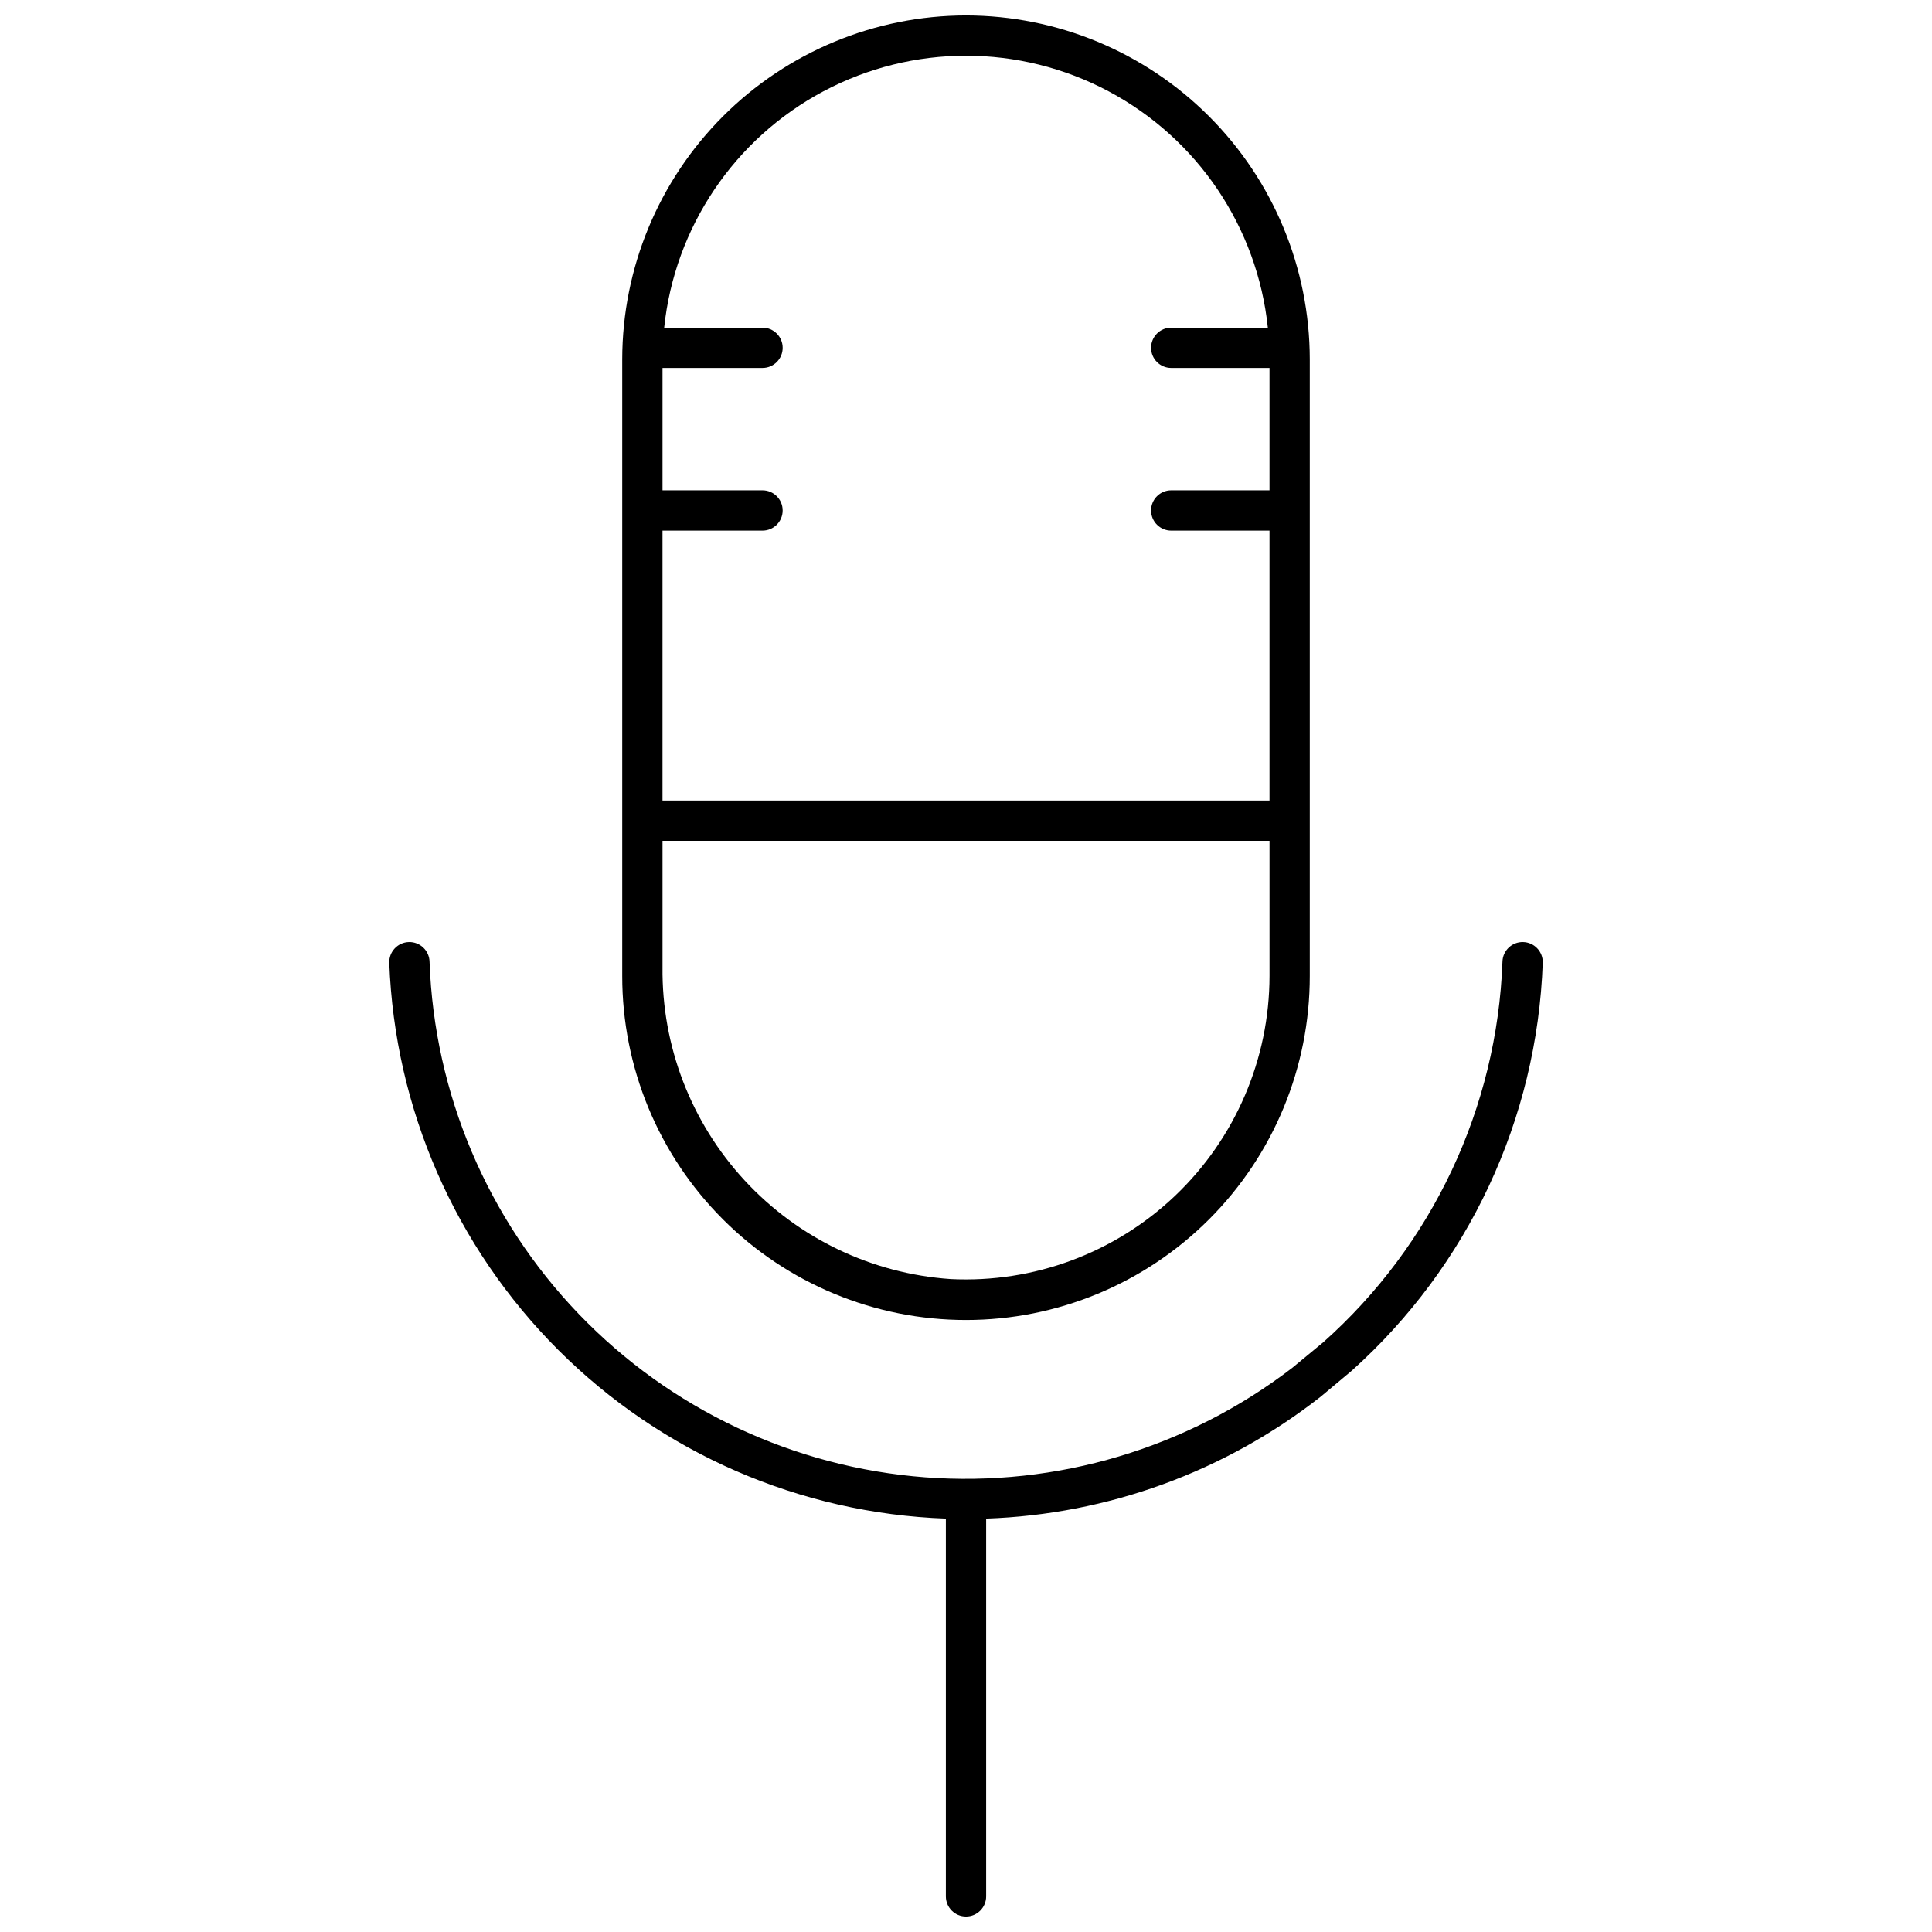
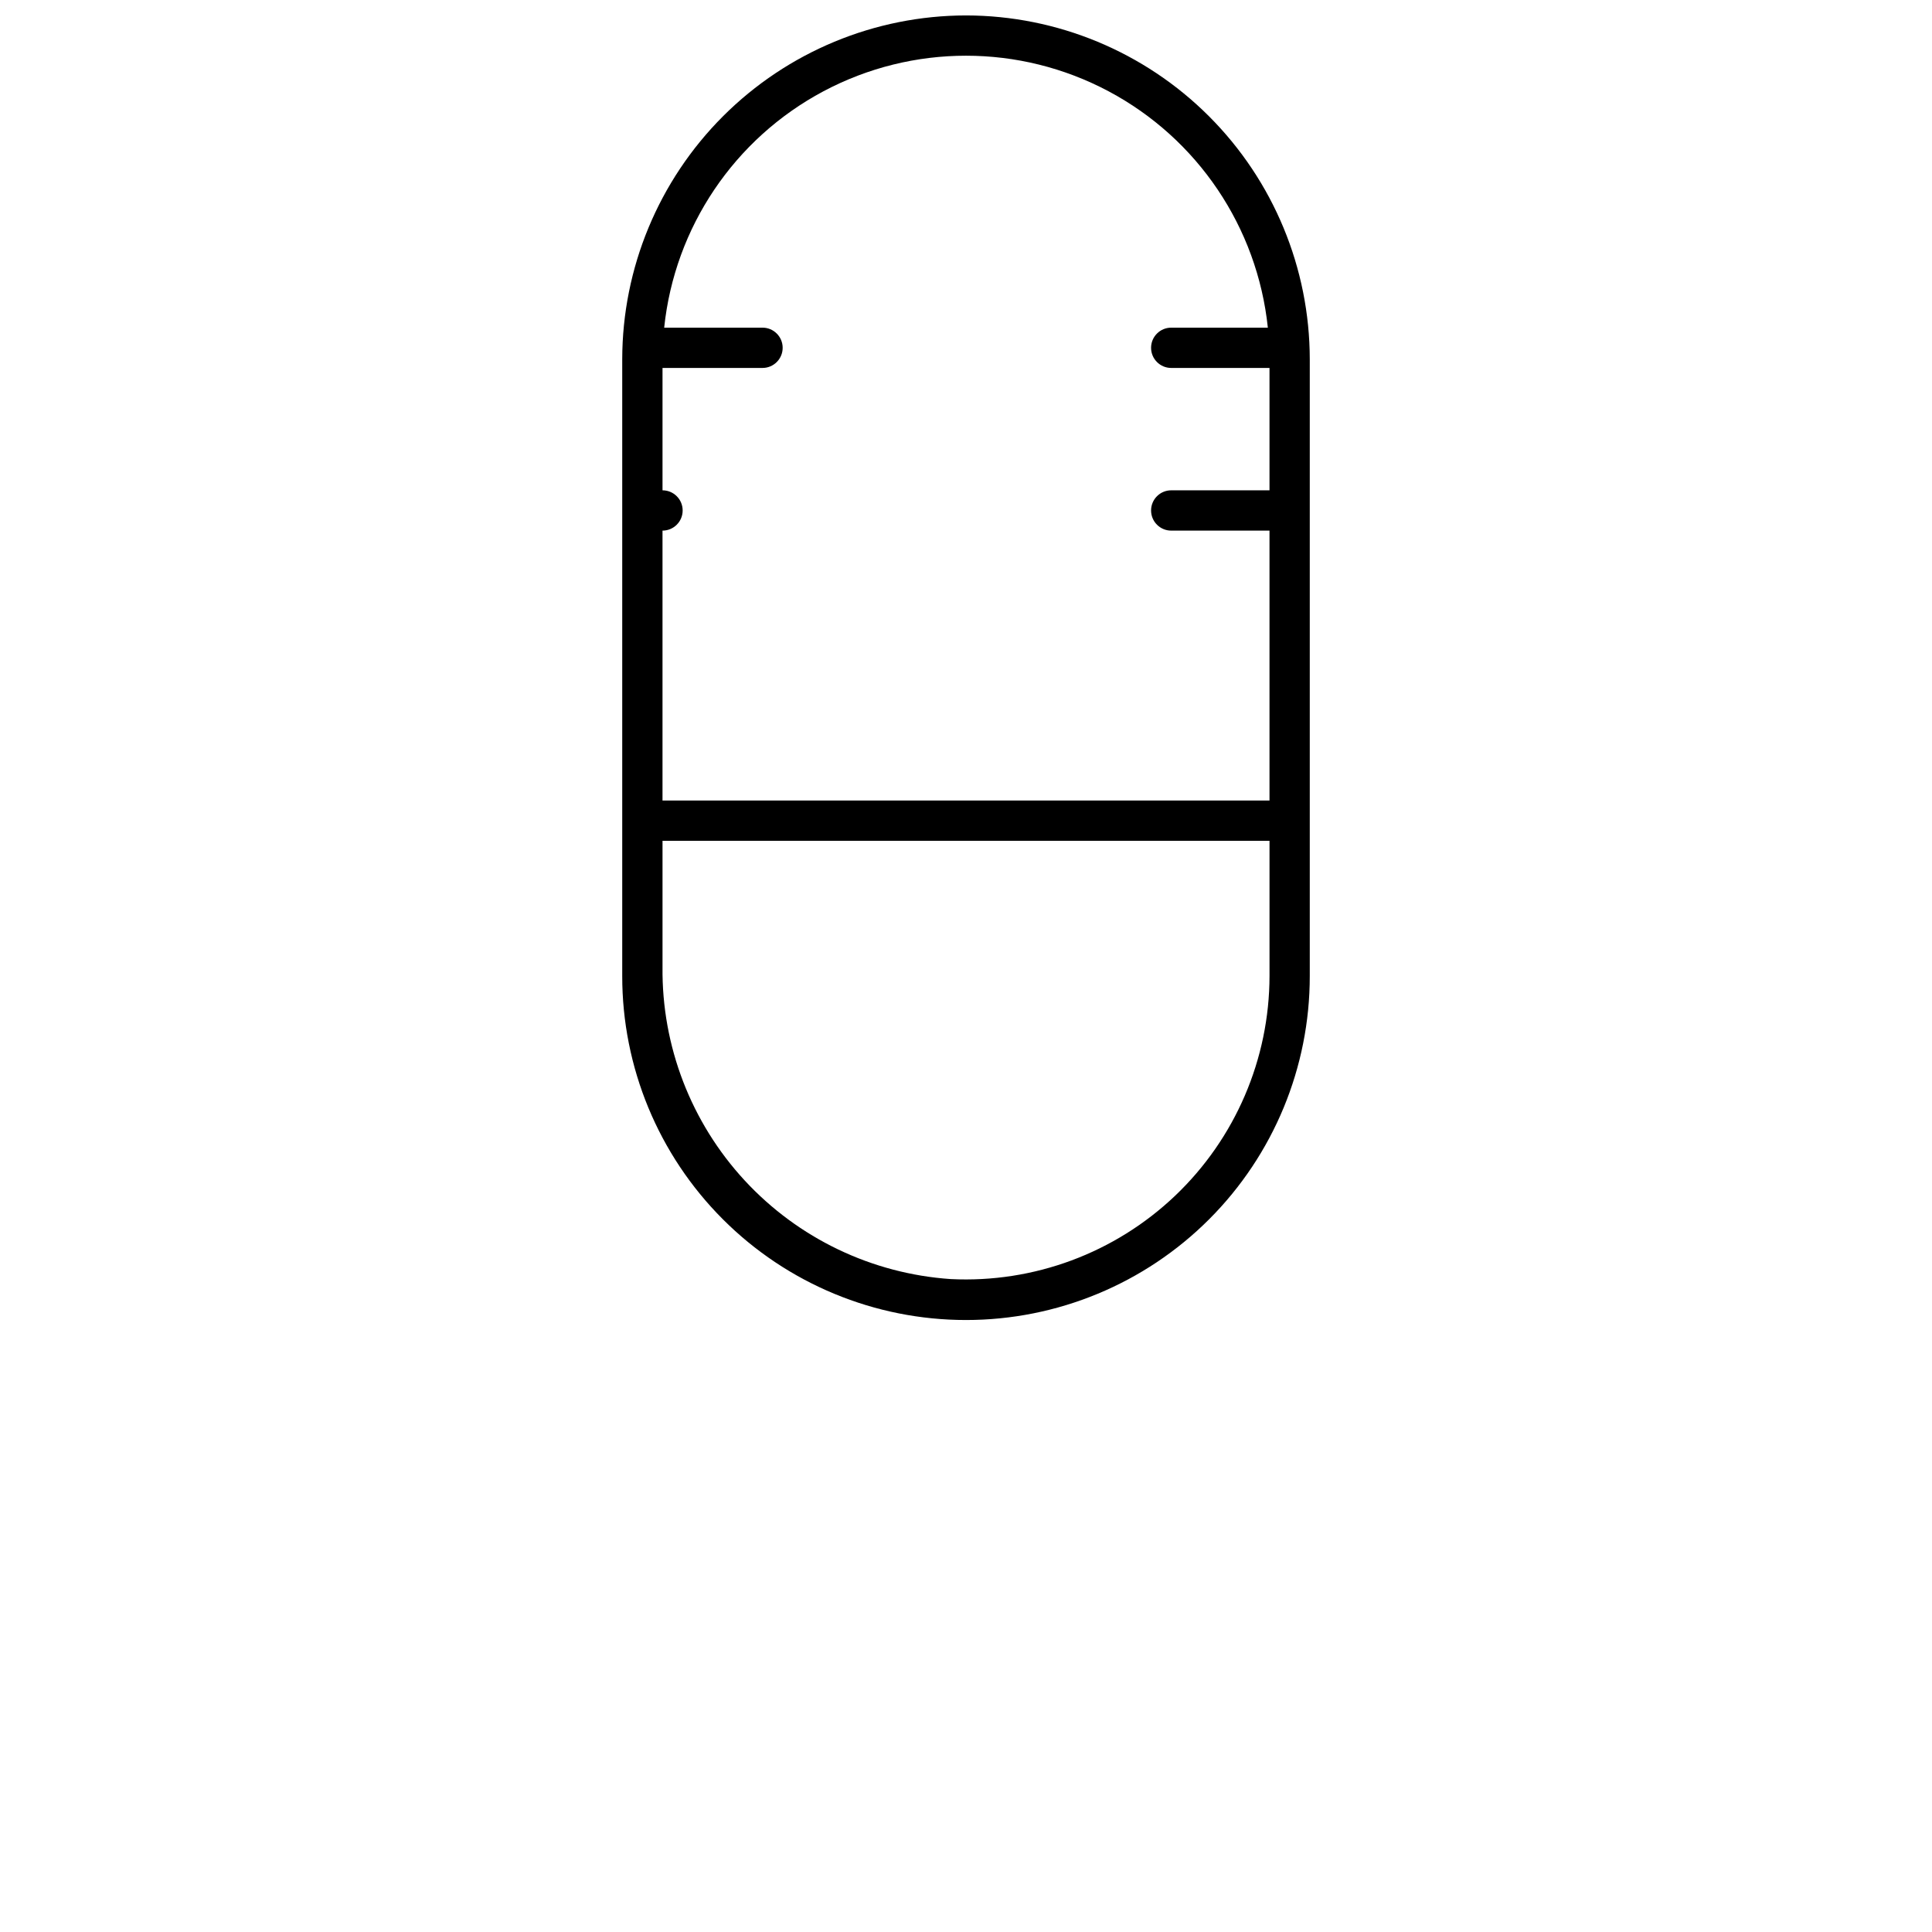
<svg xmlns="http://www.w3.org/2000/svg" width="800px" height="800px" version="1.1" viewBox="144 144 512 512">
  <defs>
    <clipPath id="b">
-       <path d="m247 393h306v258.9h-306z" />
-     </clipPath>
+       </clipPath>
    <clipPath id="a">
      <path d="m308 148.09h184v345.91h-184z" />
    </clipPath>
  </defs>
  <g>
    <g clip-path="url(#b)">
      <path d="m502.23 507.25c30.863-27.668 49.137-66.707 50.613-108.13 0.07-2.949-2.266-5.394-5.211-5.465-2.949-0.07-5.394 2.266-5.465 5.211-1.414 38.684-18.566 75.109-47.48 100.84l-8.27 6.828c-27.742 21.285-62.355 31.602-97.223 28.969-34.867-2.633-67.543-18.023-91.777-43.23-24.234-25.207-38.324-58.461-39.582-93.406-0.07-2.945-2.516-5.281-5.465-5.211-2.945 0.07-5.277 2.516-5.207 5.465 1.434 38.645 17.438 75.316 44.801 102.65 27.363 27.328 64.051 43.293 102.7 44.68v100.12c0 2.945 2.391 5.336 5.34 5.336 2.945 0 5.336-2.391 5.336-5.336v-100.12c32.234-1.105 63.285-12.422 88.668-32.32z" />
    </g>
    <g clip-path="url(#a)">
-       <path d="m400 148.09c-24.152 0.027-47.309 9.637-64.391 26.715-17.078 17.082-26.684 40.238-26.711 64.391v163.45c-0.02 24.172 9.57 47.363 26.66 64.465 17.086 17.102 40.27 26.707 64.445 26.707 24.172 0 47.355-9.605 64.441-26.707 17.09-17.102 26.68-40.293 26.66-64.465v-163.45c-0.027-24.152-9.633-47.309-26.715-64.391-17.078-17.078-40.234-26.688-64.391-26.715zm-53.926 125.85h-26.5v-32.43h26.5c2.949 0 5.34-2.391 5.34-5.34 0-2.945-2.391-5.336-5.34-5.336h-26.059c2.777-26.605 18.602-50.086 42.215-62.648 23.617-12.562 51.93-12.562 75.543 0 23.617 12.562 39.438 36.043 42.219 62.648h-25.609c-2.945 0-5.336 2.391-5.336 5.336 0 2.949 2.391 5.34 5.336 5.34h26.047v32.434l-26.047-0.004c-2.945 0-5.336 2.391-5.336 5.34 0 2.949 2.391 5.34 5.336 5.34h26.047v71.531h-160.86v-71.531h26.5c2.949 0 5.34-2.391 5.34-5.34 0-2.949-2.391-5.34-5.34-5.34zm49.879 209.03c-20.875-1.426-40.418-10.781-54.617-26.148-14.199-15.371-21.984-35.586-21.762-56.512v-33.484h160.86v35.816c-0.023 22.023-9.07 43.078-25.031 58.258-15.961 15.18-37.445 23.156-59.445 22.07z" />
+       <path d="m400 148.09c-24.152 0.027-47.309 9.637-64.391 26.715-17.078 17.082-26.684 40.238-26.711 64.391v163.45c-0.02 24.172 9.57 47.363 26.66 64.465 17.086 17.102 40.27 26.707 64.445 26.707 24.172 0 47.355-9.605 64.441-26.707 17.09-17.102 26.68-40.293 26.66-64.465v-163.45c-0.027-24.152-9.633-47.309-26.715-64.391-17.078-17.078-40.234-26.688-64.391-26.715zm-53.926 125.85h-26.5v-32.43h26.5c2.949 0 5.34-2.391 5.34-5.34 0-2.945-2.391-5.336-5.34-5.336h-26.059c2.777-26.605 18.602-50.086 42.215-62.648 23.617-12.562 51.93-12.562 75.543 0 23.617 12.562 39.438 36.043 42.219 62.648h-25.609c-2.945 0-5.336 2.391-5.336 5.336 0 2.949 2.391 5.34 5.336 5.34h26.047v32.434l-26.047-0.004c-2.945 0-5.336 2.391-5.336 5.34 0 2.949 2.391 5.34 5.336 5.34h26.047v71.531h-160.86v-71.531c2.949 0 5.34-2.391 5.34-5.34 0-2.949-2.391-5.34-5.34-5.34zm49.879 209.03c-20.875-1.426-40.418-10.781-54.617-26.148-14.199-15.371-21.984-35.586-21.762-56.512v-33.484h160.86v35.816c-0.023 22.023-9.07 43.078-25.031 58.258-15.961 15.18-37.445 23.156-59.445 22.07z" />
    </g>
  </g>
</svg>